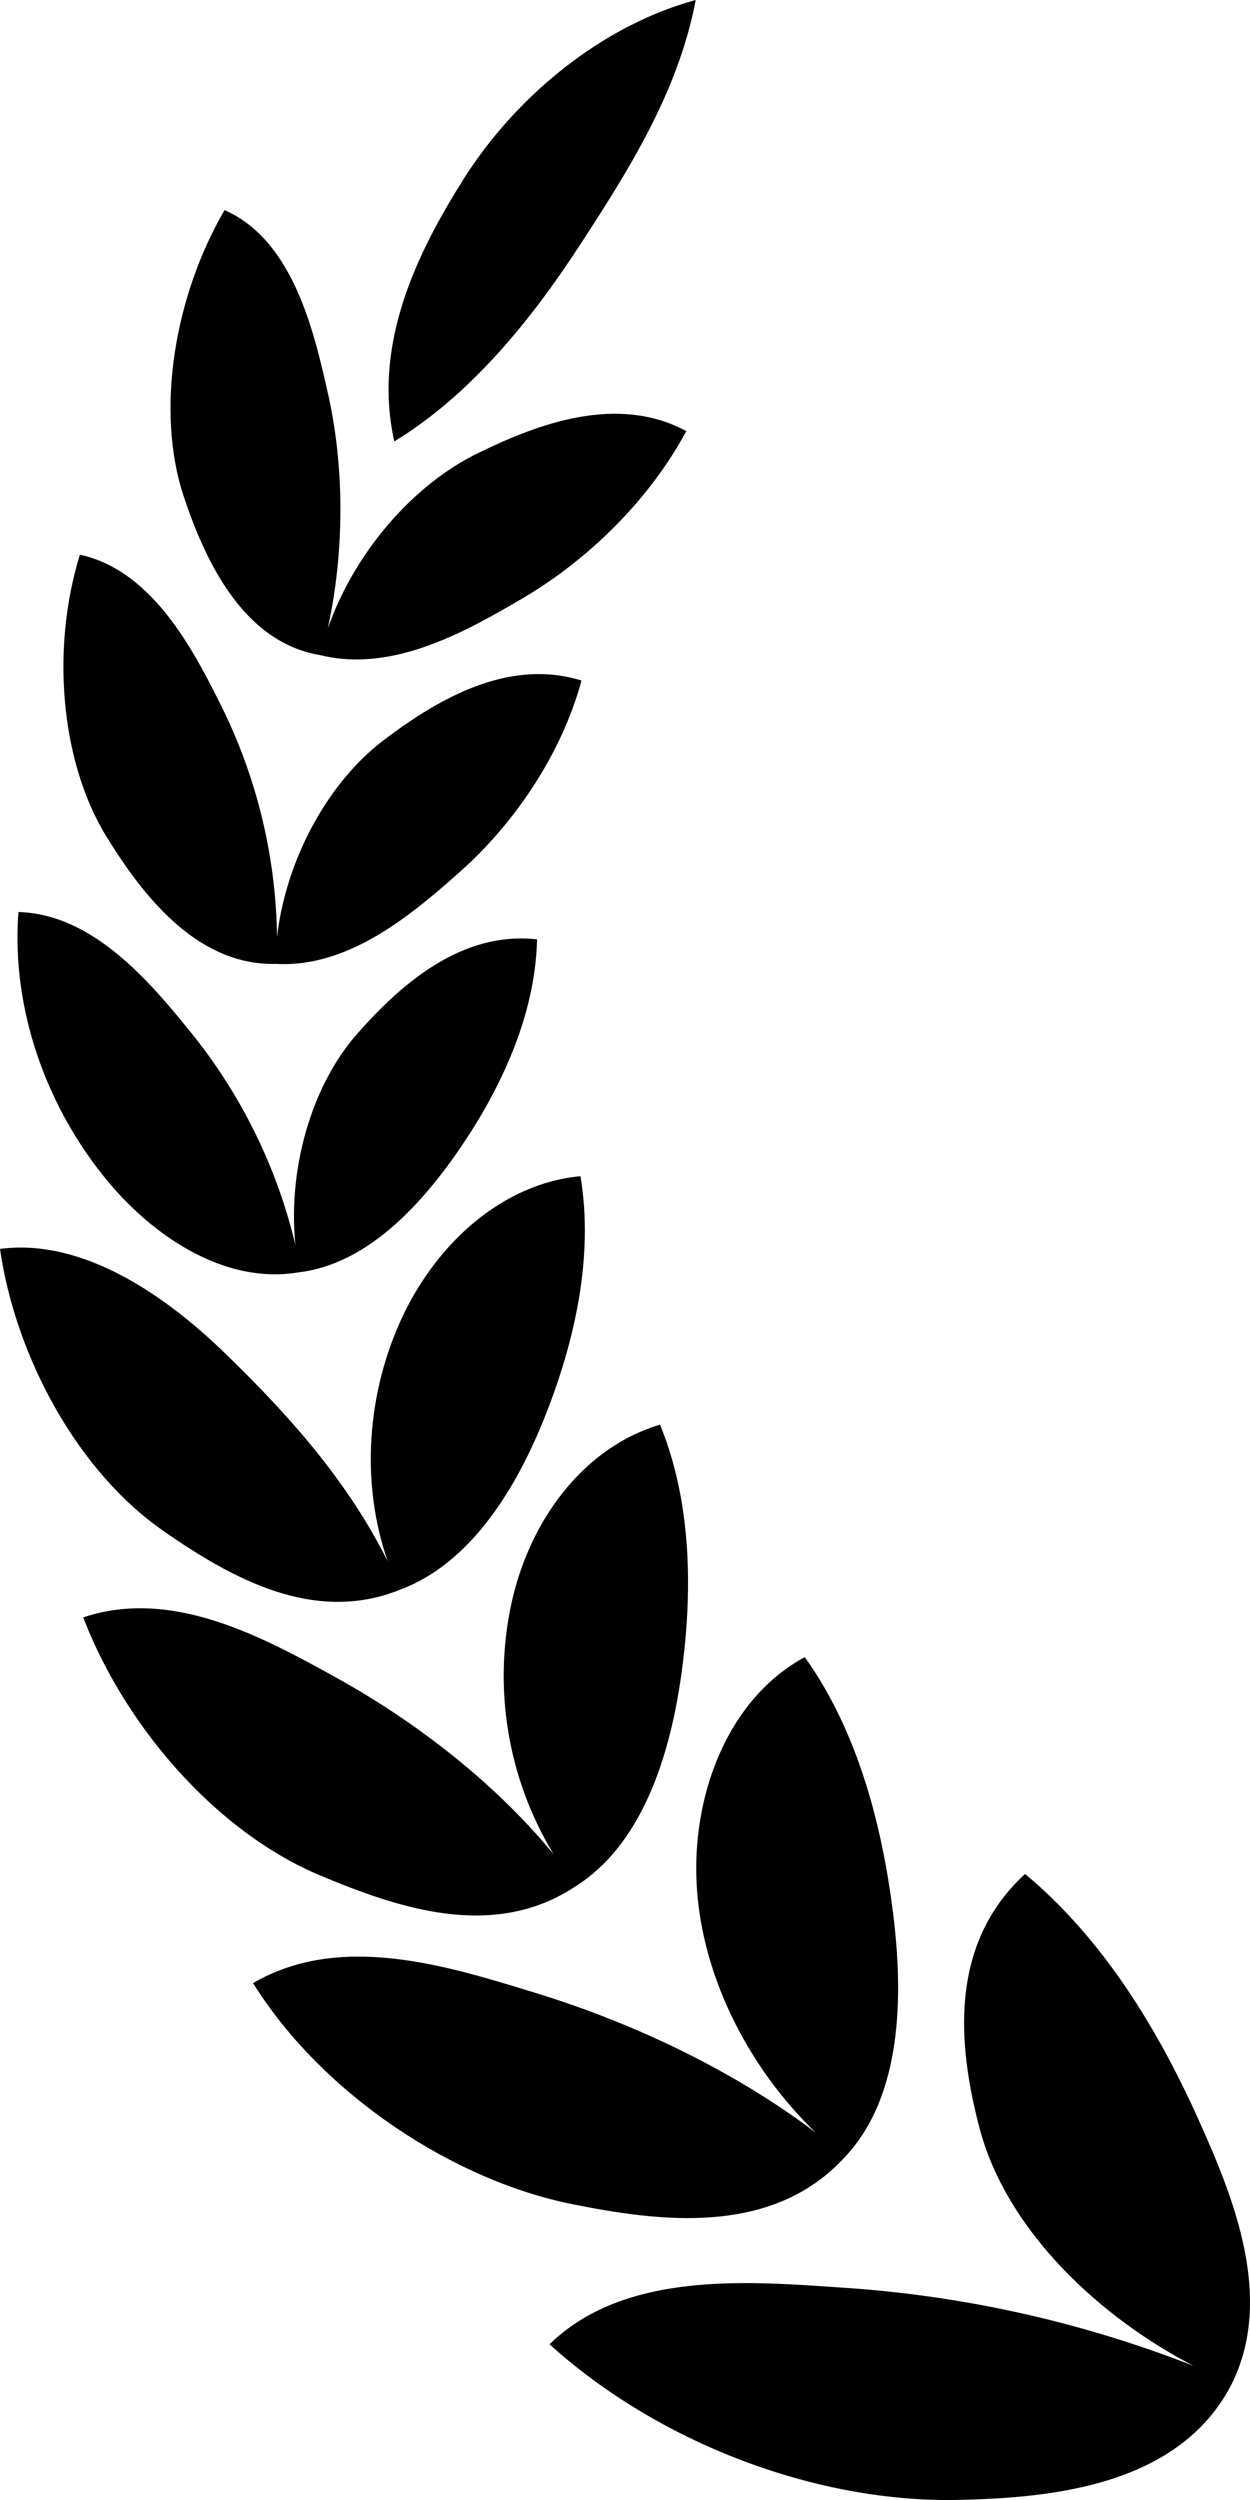
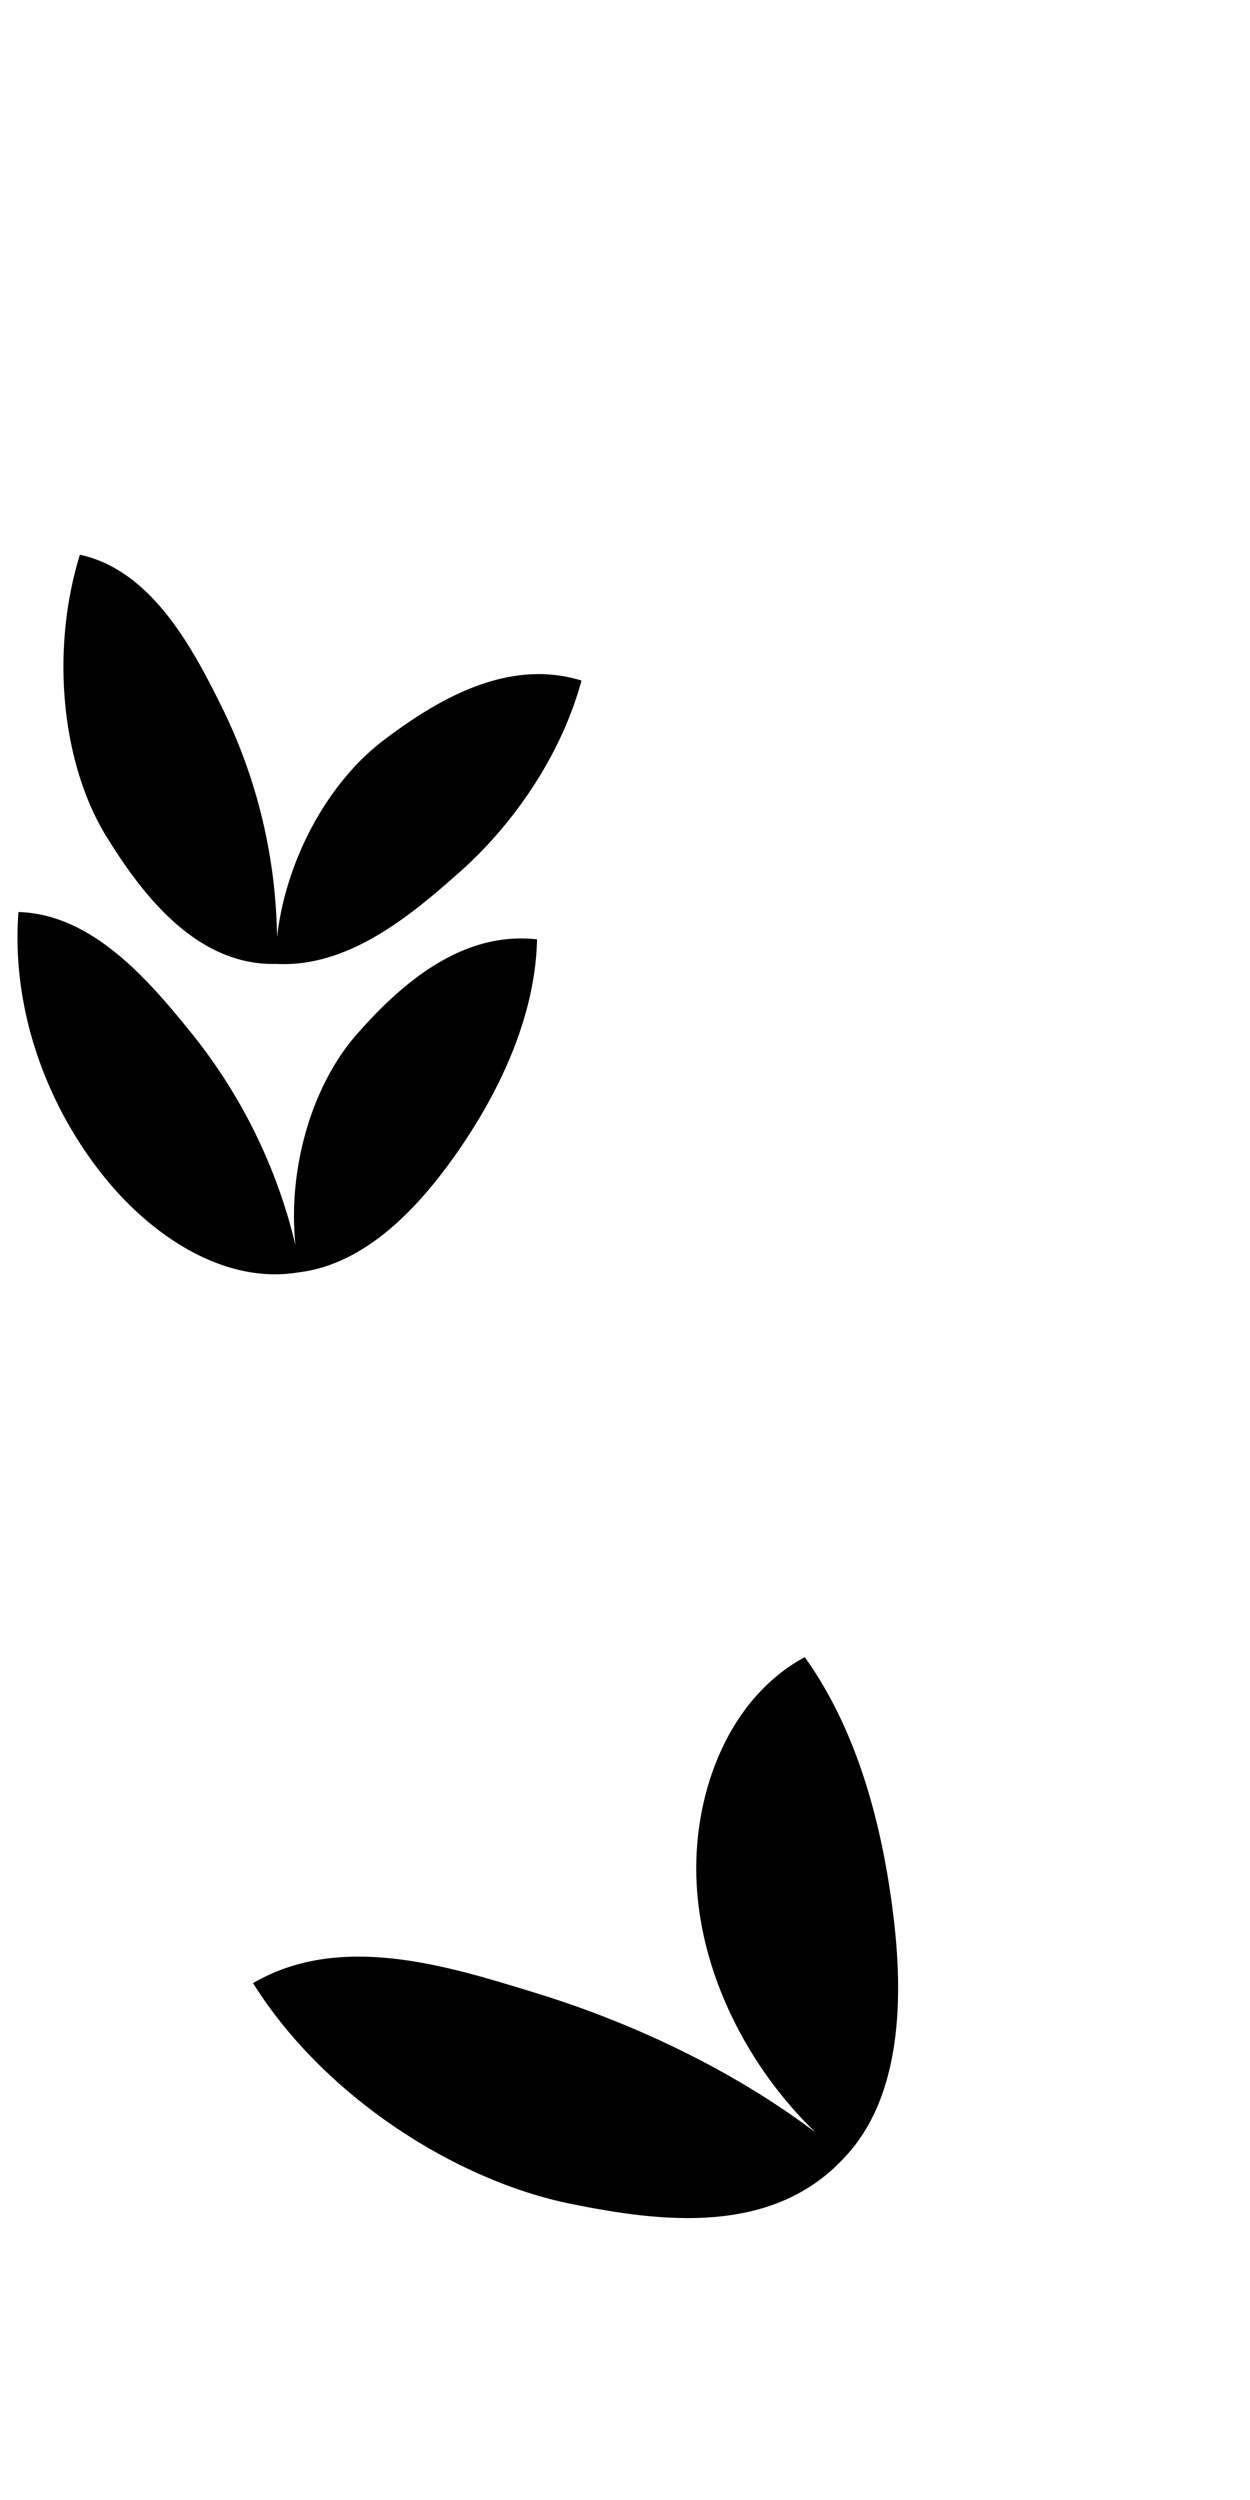
<svg xmlns="http://www.w3.org/2000/svg" fill="none" viewBox="0 0 16 32" class="pdssys2">
  <g fill="currentColor">
-     <path d="M5.047 5.65c-.28-1.25.292-2.414.887-3.358C6.59 1.252 7.684.332 8.905 0c-.222 1.178-.868 2.195-1.491 3.15-.618.95-1.398 1.911-2.367 2.5" />
-     <path d="M4.195 8.046c.218-.99.213-2.072.005-3-.183-.816-.449-1.968-1.325-2.357-.636 1.086-.892 2.564-.521 3.672.268.802.75 1.862 1.751 2.026.918.225 1.847-.296 2.58-.726.816-.478 1.614-1.239 2.1-2.143-.89-.478-1.904-.09-2.667.282-.822.4-1.577 1.26-1.923 2.246" />
    <path d="M1.367 10.715c.451.732 1.15 1.65 2.169 1.623.926.05 1.727-.623 2.357-1.184.679-.604 1.292-1.488 1.55-2.443-.947-.293-1.854.25-2.53.762-.707.535-1.25 1.514-1.367 2.52a6.85 6.85 0 0 0-.679-2.886C2.49 8.341 1.963 7.306 1.023 7.1c-.37 1.192-.252 2.65.344 3.616" />
    <path d="M3.84 16.283c-.946.169-1.869-.447-2.468-1.172-.771-.933-1.23-2.184-1.136-3.437.971.027 1.707.92 2.25 1.594a6.86 6.86 0 0 1 1.296 2.67c-.101-.983.21-2.045.786-2.7.556-.634 1.336-1.324 2.306-1.214-.021.998-.491 1.948-.976 2.66-.452.662-1.149 1.483-2.059 1.6" />
-     <path d="M2.092 19.597c.87.603 1.927 1.2 3.037.748.91-.343 1.49-1.317 1.846-2.212.377-.948.629-2.04.455-3.078-1.001.094-1.83.856-2.272 1.785-.46.971-.549 2.128-.195 3.146-.523-1.048-1.288-1.896-2.098-2.679-.736-.712-1.797-1.462-2.865-1.321.203 1.404 1.009 2.861 2.092 3.61" />
-     <path d="M7.373 24.141c.857-.544 1.202-1.69 1.343-2.672.152-1.06.145-2.228-.268-3.233-.995.296-1.677 1.247-1.902 2.29a4.4 4.4 0 0 0 .542 3.211c-.77-.939-1.794-1.714-2.775-2.258-.948-.525-2.11-1.159-3.248-.776.549 1.424 1.722 2.75 3.023 3.298 1.008.424 2.234.844 3.285.14" />
    <path d="M11.434 24.51c.126 1.022.122 2.32-.625 3.106-.933 1.015-2.376.82-3.49.596-1.495-.3-3.178-1.384-4.08-2.828 1.102-.645 2.45-.232 3.54.102l.062.019c1.217.372 2.515.972 3.6 1.792-.866-.832-1.497-2.053-1.528-3.284-.028-1.1.422-2.278 1.388-2.802.675.942.992 2.15 1.133 3.3" />
-     <path d="M15.768 30.51c.55-1.112.005-2.418-.429-3.383-.513-1.141-1.214-2.304-2.218-3.14-.963.884-.872 2.147-.585 3.245.34 1.305 1.521 2.418 2.744 3.052a15 15 0 0 0-4.434-.998l-.15-.01c-1.181-.082-2.72-.189-3.662.731 1.424 1.287 3.447 2.03 5.23 1.992 1.195-.026 2.835-.177 3.504-1.488" />
  </g>
</svg>